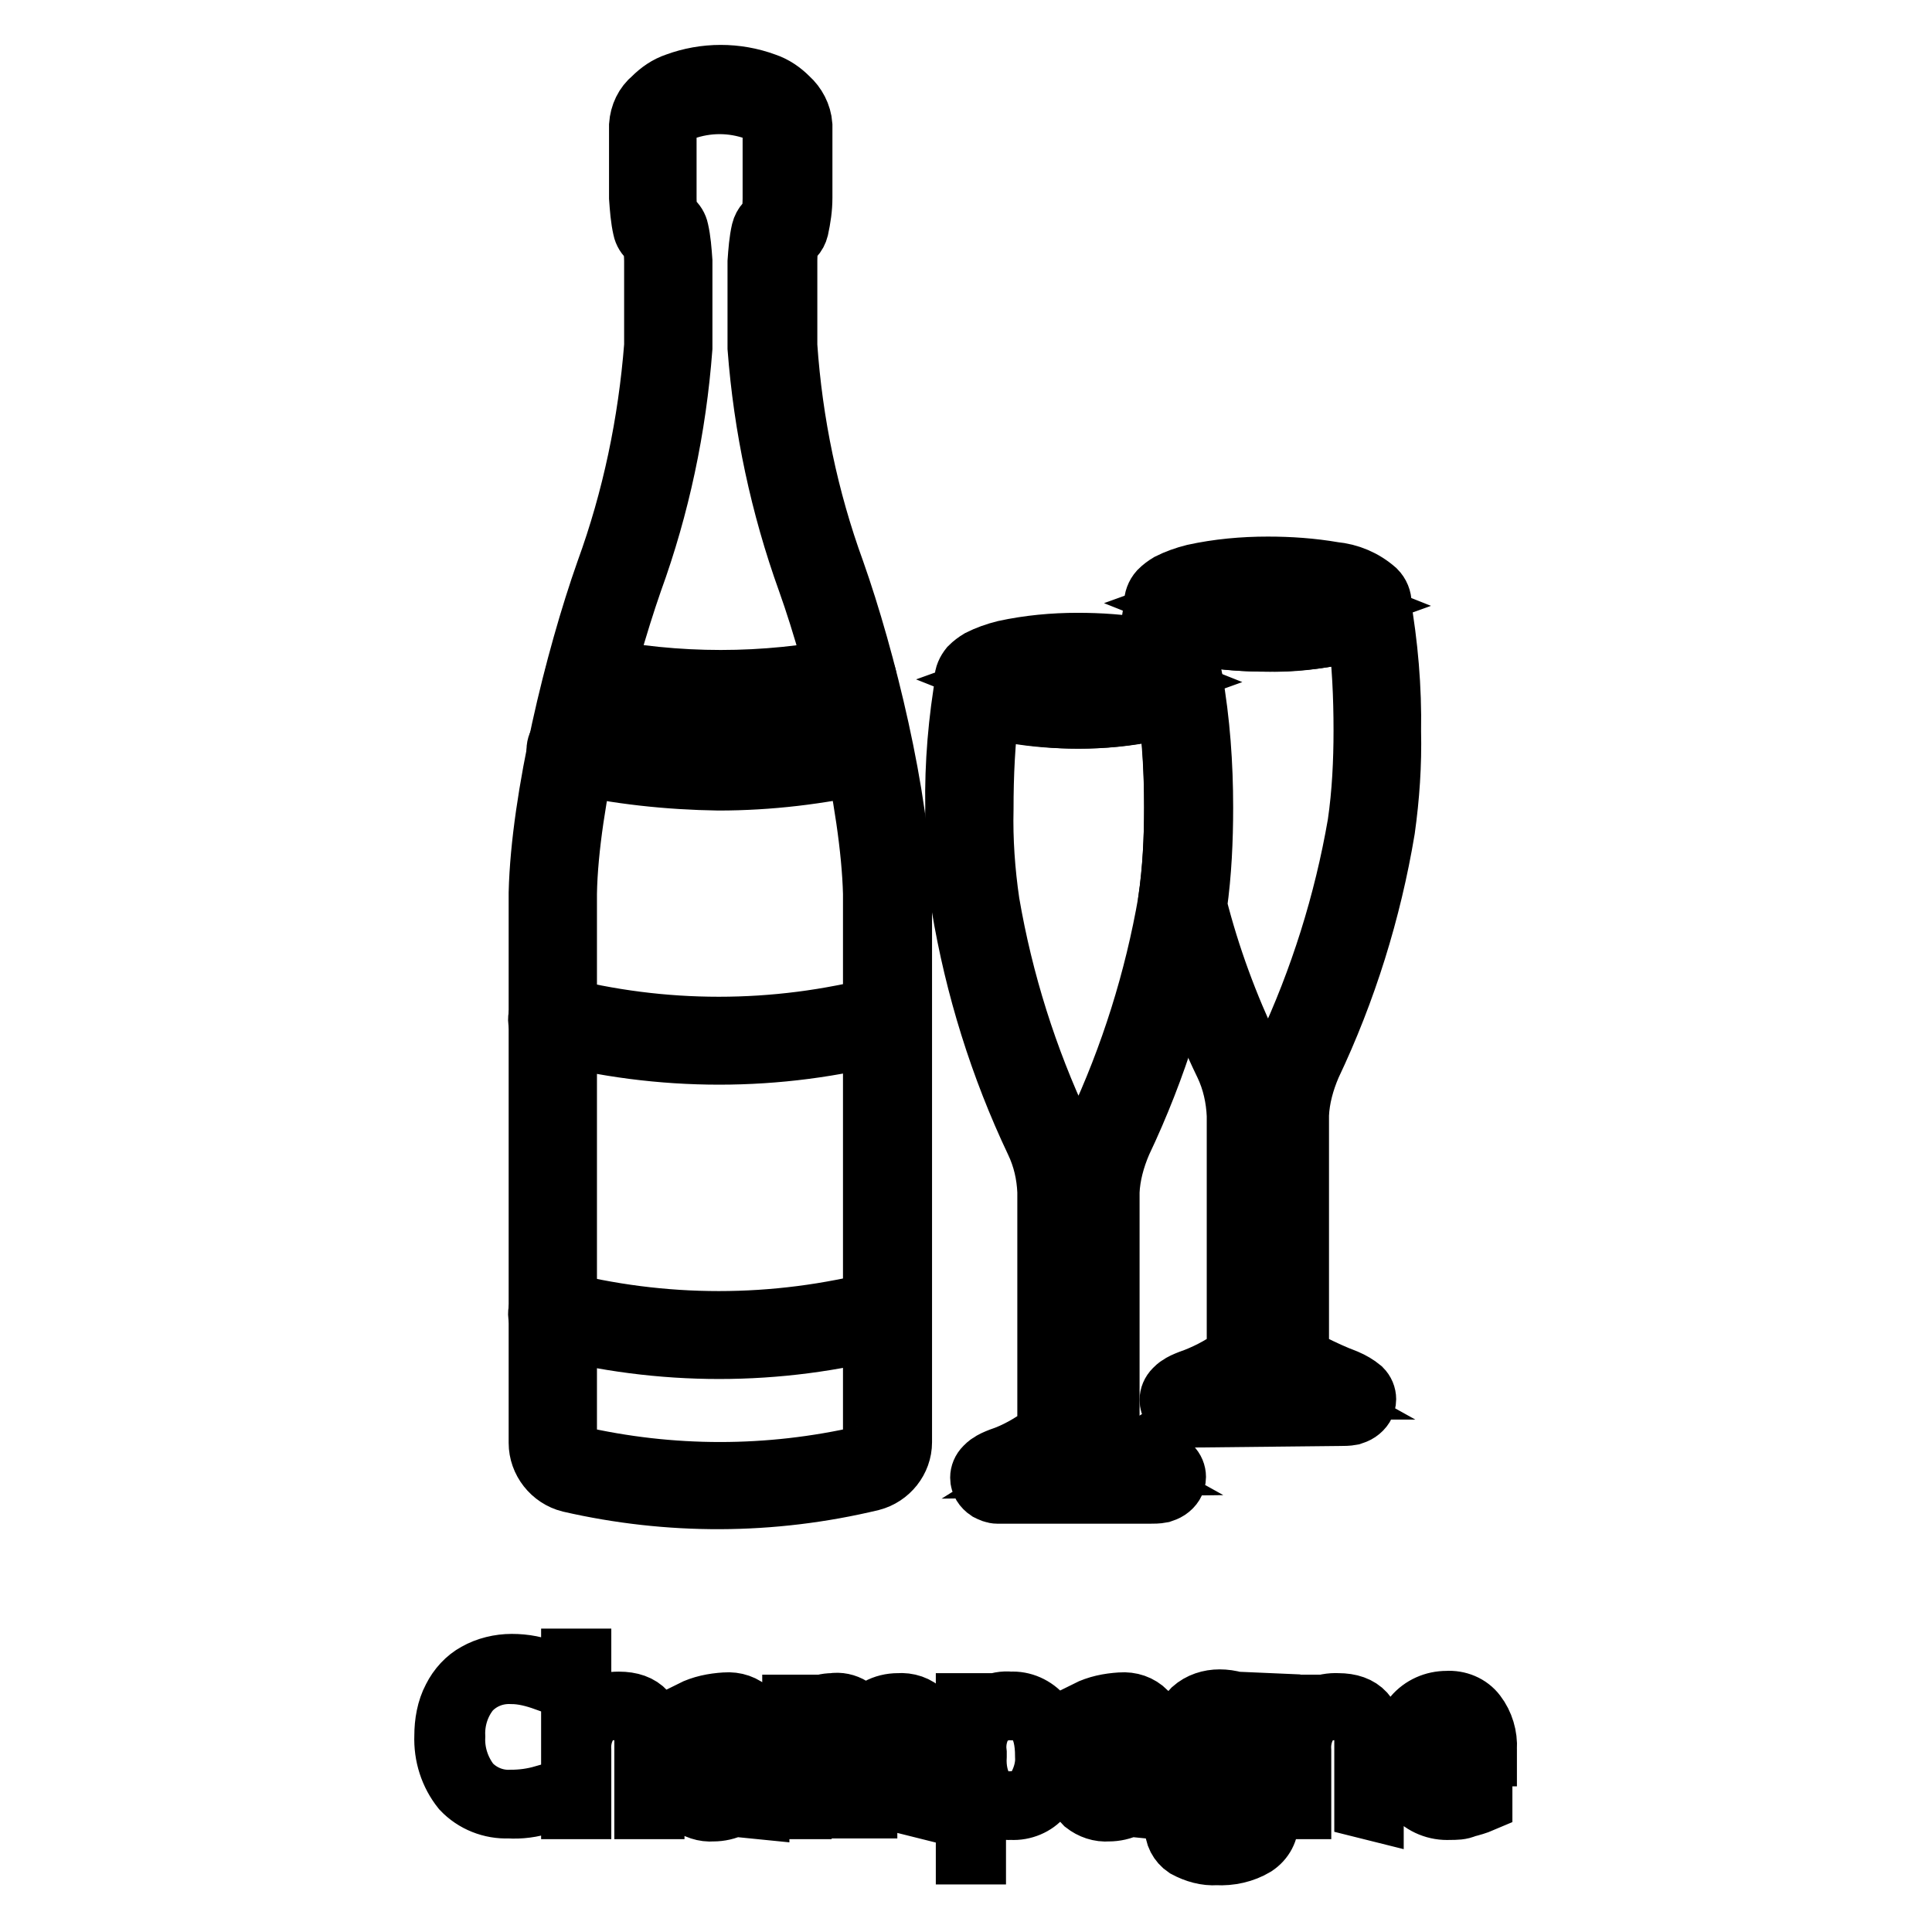
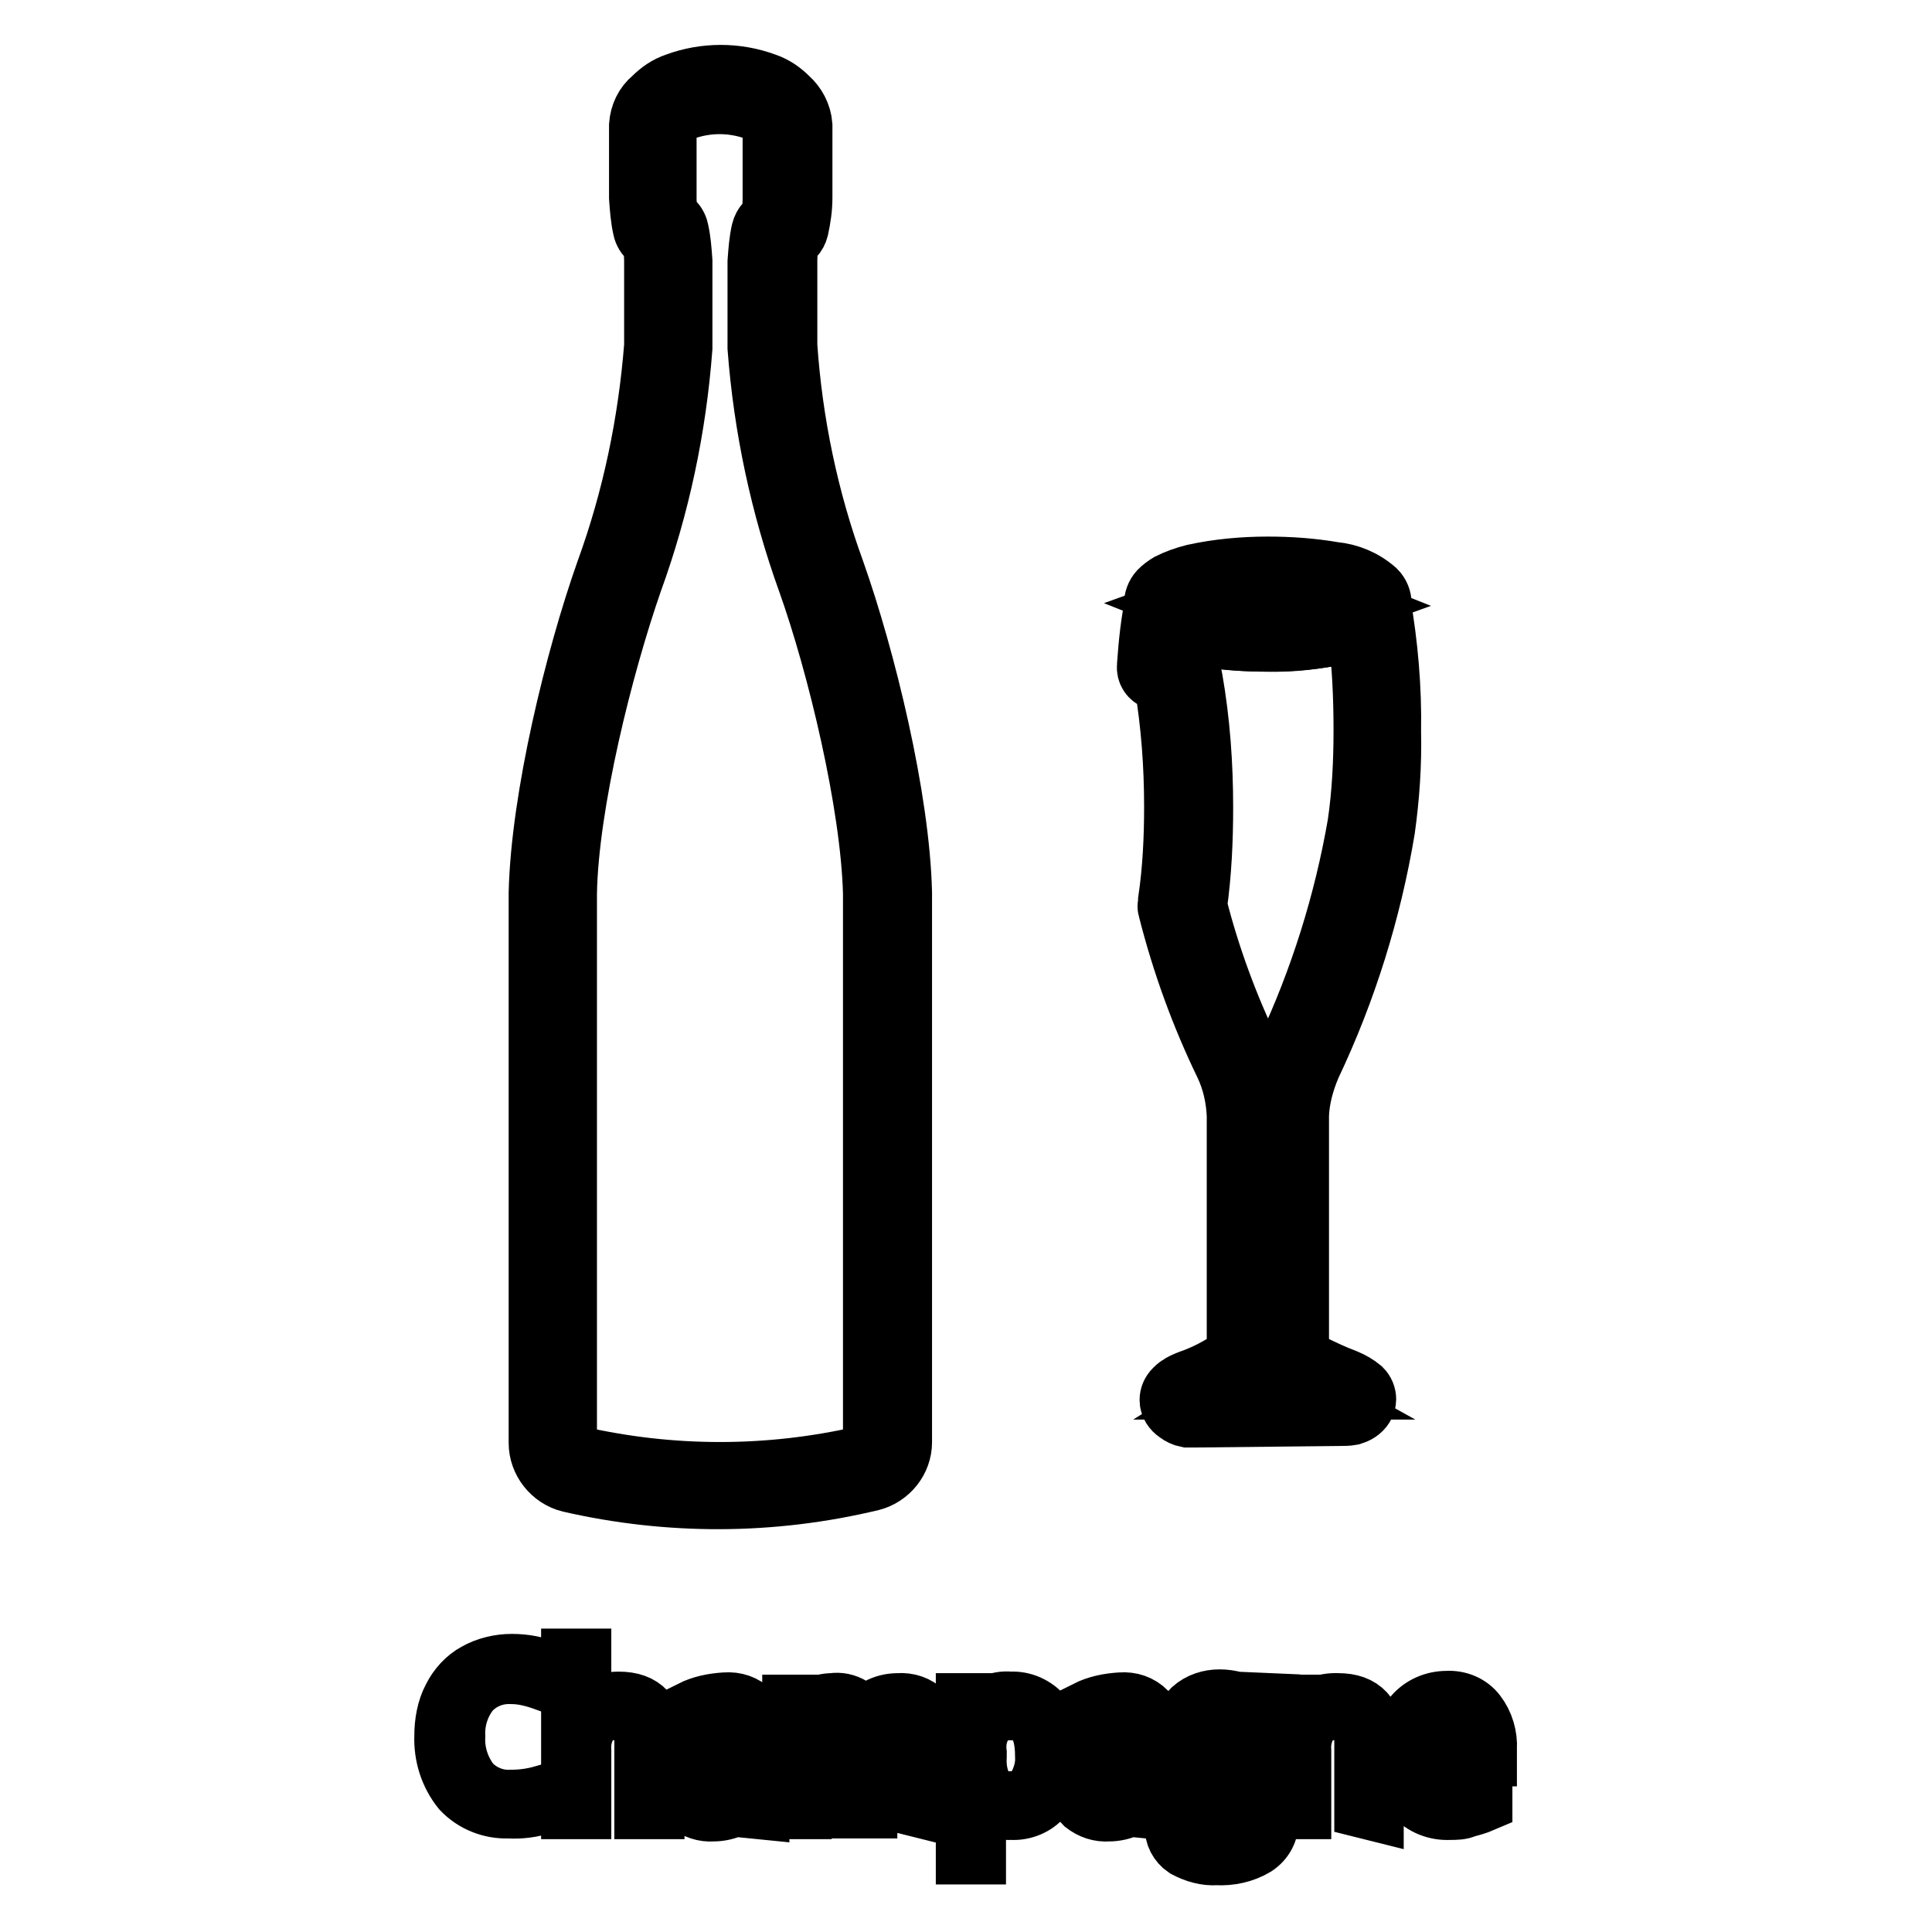
<svg xmlns="http://www.w3.org/2000/svg" version="1.1" x="0px" y="0px" viewBox="0 0 256 256" enable-background="new 0 0 256 256" xml:space="preserve">
  <g>
    <path stroke-width="8" fill-opacity="0" stroke="#000000" d="M67.8,221.8c-2.1-0.1-4.1,0.7-5.5,2.2c-1.4,1.7-2.1,3.9-2,6.1c-0.1,2.2,0.6,4.4,2,6.2 c1.4,1.5,3.4,2.3,5.4,2.2c1.5,0,2.9-0.2,4.3-0.6v1.1c-1.5,0.5-3.1,0.7-4.6,0.6c-2.3,0.1-4.6-0.8-6.2-2.5c-1.6-2-2.4-4.5-2.3-7.1 c0-1.7,0.3-3.5,1.1-5c0.7-1.4,1.8-2.6,3.1-3.3c1.4-0.8,3.1-1.2,4.7-1.2c1.7,0,3.4,0.3,4.9,1l-0.5,1.2 C70.8,222.2,69.3,221.8,67.8,221.8L67.8,221.8z M85.4,239.6v-9c0.1-1.1-0.2-2.2-0.9-3.1c-0.7-0.7-1.7-1-2.7-0.9 c-1.3-0.1-2.7,0.3-3.6,1.3c-0.9,1.2-1.3,2.6-1.2,4.1v7.7h-1.3v-19.9H77v8.1c0.5-0.8,1.2-1.4,2-1.8c0.9-0.4,1.9-0.6,3-0.6 c3.2,0,4.7,1.7,4.7,5.1v9.1H85.4z M99.6,239.6l-0.3-2.2h-0.1c-0.6,0.8-1.3,1.5-2.1,2c-0.8,0.4-1.7,0.6-2.6,0.6 c-1.2,0.1-2.3-0.3-3.2-1c-0.8-0.8-1.2-1.8-1.1-2.9c0-1.3,0.6-2.5,1.7-3.2c1.5-0.8,3.2-1.2,4.9-1.2h2.6v-1c0.1-1.1-0.2-2.1-0.8-3 c-0.7-0.7-1.6-1.1-2.6-1c-1.4,0-2.7,0.4-3.9,1.1l-0.5-1.1c1.4-0.7,2.9-1,4.5-1.1c1.3-0.1,2.5,0.3,3.4,1.2c0.8,1,1.2,2.4,1.1,3.7 v9.2L99.6,239.6z M94.5,238.7c2.4,0.2,4.6-1.6,4.8-4c0-0.3,0-0.5,0-0.8v-1.3h-2.4c-1.4,0-2.9,0.3-4.2,0.9c-0.8,0.5-1.3,1.4-1.2,2.4 c0,0.7,0.3,1.5,0.8,2C92.8,238.4,93.6,238.7,94.5,238.7L94.5,238.7z M122.3,239.6v-9.1c0.1-1-0.2-2.1-0.8-3c-0.6-0.7-1.5-1-2.4-0.9 c-1.2-0.1-2.3,0.3-3.2,1.2c-0.8,1.1-1.1,2.4-1,3.7v8.1h-1.3v-9.5c0-2.3-1.1-3.5-3.2-3.5c-1.2-0.1-2.4,0.4-3.2,1.3 c-0.8,1.2-1.1,2.6-1,4.1v7.7H105v-13.8h1l0.3,2c0.4-0.7,1-1.2,1.7-1.6c0.7-0.4,1.5-0.6,2.3-0.6c1.8-0.3,3.5,0.8,4.2,2.5 c0.9-1.6,2.6-2.5,4.5-2.5c1.3-0.1,2.5,0.3,3.4,1.2c0.9,1.1,1.3,2.5,1.1,3.9v9.1L122.3,239.6z M134,239.8c-1.9,0.1-3.7-0.8-4.7-2.4 v8.3h-1.3v-20h1.1l0.2,2c1-1.5,2.8-2.4,4.6-2.2c1.6-0.1,3.2,0.6,4.3,1.9c1.1,1.6,1.6,3.5,1.5,5.4c0.1,1.9-0.4,3.8-1.6,5.3 C137.2,239.2,135.6,239.9,134,239.8z M134,238.7c1.3,0,2.5-0.5,3.3-1.6c0.8-1.3,1.3-2.9,1.2-4.4c0-4.1-1.5-6.1-4.4-6.1 c-1.3-0.1-2.6,0.4-3.6,1.3c-0.9,1.3-1.3,2.8-1.1,4.4v0.4c-0.1,1.6,0.2,3.3,1.1,4.6C131.3,238.3,132.6,238.8,134,238.7L134,238.7z  M152,239.6l-0.3-2.2h-0.1c-0.6,0.8-1.3,1.5-2.1,2c-0.8,0.4-1.7,0.6-2.6,0.6c-1.2,0.1-2.3-0.3-3.2-1c-0.8-0.8-1.2-1.8-1.1-2.9 c0-1.3,0.6-2.5,1.7-3.2c1.5-0.8,3.2-1.3,4.9-1.2h2.6v-1c0.1-1.1-0.2-2.1-0.8-3c-0.7-0.7-1.6-1.1-2.6-1c-1.4,0-2.7,0.4-3.9,1.1 l-0.5-1.1c1.4-0.7,2.9-1,4.5-1.1c1.3-0.1,2.5,0.3,3.4,1.2c0.8,1,1.2,2.4,1.1,3.7v9.2L152,239.6z M146.9,238.7 c2.4,0.2,4.6-1.6,4.8-4c0-0.3,0-0.5,0-0.8v-1.3l-2.4,0.1c-1.4,0-2.9,0.3-4.2,0.9c-0.8,0.5-1.3,1.4-1.2,2.4c0,0.7,0.3,1.5,0.8,2 C145.3,238.5,146.1,238.7,146.9,238.7z M168.3,225.7v0.9l-2.9,0.2c0.7,0.9,1.1,2,1.1,3.1c0,1.2-0.4,2.4-1.3,3.2 c-1,0.9-2.3,1.3-3.6,1.2c-0.4,0-0.9,0-1.3,0c-0.4,0.2-0.8,0.5-1.1,0.9c-0.2,0.3-0.4,0.7-0.4,1.1c0,0.4,0.2,0.8,0.5,1 c0.5,0.2,1.1,0.4,1.7,0.3h2.4c1.2-0.1,2.4,0.2,3.5,0.9c0.8,0.6,1.3,1.7,1.2,2.7c0,1.4-0.6,2.6-1.8,3.4c-1.5,0.9-3.3,1.3-5.1,1.2 c-1.4,0.1-2.8-0.3-4.1-1c-0.9-0.6-1.5-1.7-1.4-2.8c0-0.9,0.3-1.7,0.9-2.4c0.7-0.7,1.5-1.1,2.4-1.3c-0.4-0.2-0.7-0.4-1-0.8 c-0.2-0.3-0.4-0.7-0.4-1.1c0.1-1.1,0.8-2,1.8-2.4c-0.8-0.3-1.5-0.8-2-1.6c-0.5-0.7-0.7-1.6-0.7-2.4c-0.1-1.3,0.4-2.6,1.3-3.5 c1-0.9,2.3-1.3,3.6-1.3c0.7,0,1.4,0.1,2.1,0.3L168.3,225.7z M157,241.9c0,1.9,1.4,2.9,4.3,2.9c3.6,0,5.5-1.2,5.5-3.5 c0.1-0.7-0.3-1.4-0.8-1.8c-0.9-0.4-1.8-0.6-2.8-0.6h-2.3C158.3,238.9,157,239.9,157,241.9L157,241.9z M158.1,230.1 c-0.1,0.9,0.3,1.9,1,2.5c1.6,1.2,3.7,1.2,5.3,0c0.7-0.7,1-1.6,0.9-2.6c0.1-1-0.3-1.9-0.9-2.7c-0.7-0.6-1.7-0.9-2.7-0.9 c-1-0.1-1.9,0.3-2.6,0.9C158.4,228.1,158,229.1,158.1,230.1L158.1,230.1z M180.8,239.6v-9c0.1-1.1-0.2-2.2-0.9-3.1 c-0.7-0.7-1.7-1-2.7-0.9c-1.3-0.1-2.7,0.3-3.6,1.3c-0.9,1.2-1.3,2.6-1.2,4.1v7.7h-1.3v-13.8h1.1l0.2,2c1.1-1.5,3-2.3,4.9-2.2 c3.2,0,4.7,1.7,4.7,5.1v9.1L180.8,239.6z M192.1,239.8c-1.8,0.1-3.5-0.6-4.7-1.9c-1.2-1.5-1.8-3.3-1.7-5.2 c-0.1-1.9,0.5-3.8,1.6-5.3c1.1-1.3,2.7-2,4.4-2c1.5-0.1,3,0.5,3.9,1.7c1,1.3,1.5,3,1.4,4.6v1h-10c-0.1,1.6,0.4,3.1,1.3,4.4 c1,1,2.3,1.6,3.7,1.5c0.7,0,1.4,0,2.1-0.2c0.8-0.2,1.5-0.4,2.3-0.7v1.1c-0.7,0.3-1.4,0.5-2.2,0.7 C193.6,239.8,192.9,239.8,192.1,239.8z M191.8,226.6c-1.2,0-2.4,0.4-3.2,1.3c-0.9,1.1-1.4,2.4-1.4,3.8h8.6c0.1-1.3-0.3-2.7-1-3.8 C194,227.1,192.9,226.6,191.8,226.6z M75.5,196.4c-2.4-0.6-4.1-2.8-4.1-5.2v-72.9c0.3-12.6,4.8-31,8.9-42.6 c3.5-9.6,5.6-19.7,6.4-29.9V34.6c0-0.9-0.1-1.8-0.3-2.7L86,31.6c-0.4-0.3-0.7-0.8-0.8-1.3c-0.3-1.3-0.4-2.7-0.5-4.1v-9.6 c0.1-1.4,0.7-2.7,1.8-3.6c0.9-0.9,1.9-1.6,3.1-2c3.8-1.4,8-1.4,11.8,0c1.2,0.4,2.2,1.1,3.1,2c1,0.9,1.7,2.2,1.8,3.6v9.6 c0,1.4-0.2,2.7-0.5,4.1c-0.1,0.4-0.3,0.8-0.6,1.1c-0.2,0.1-0.3,0.3-0.5,0.4h-0.1c-0.2,0.9-0.3,1.8-0.3,2.7v11.3 c0.7,10.2,2.8,20.3,6.3,29.9c4.1,11.6,8.6,30,8.9,42.6v72.8c0,2.4-1.7,4.5-4,5.1C102.2,199.4,88.6,199.4,75.5,196.4L75.5,196.4z  M89.1,29.2c0.4,0.3,0.7,0.8,0.8,1.3c0.3,1.3,0.4,2.7,0.5,4.1v11.5c-0.8,10.6-3,21-6.6,30.9c-3.9,11.2-8.5,29.5-8.7,41.4v72.9 c0.1,0.7,0.5,1.3,1.2,1.6c12.6,2.9,25.6,2.9,38.2,0c0.7-0.2,1.2-0.9,1.2-1.6V160v-41.6c-0.3-11.8-4.7-30.2-8.7-41.4 c-3.6-10-5.8-20.4-6.6-30.9V46V34.7c0.1-1.4,0.2-2.8,0.5-4.1c0.1-0.4,0.3-0.8,0.6-1.1c0.2-0.1,0.3-0.3,0.5-0.4h0.1 c0.2-0.9,0.3-1.8,0.3-2.8v-9.6c0-0.1-0.1-0.2-0.1-0.3c-0.2-0.3-0.3-0.5-0.6-0.7c-0.5-0.5-1-0.8-1.6-1.1c-3.1-1.1-6.4-1.1-9.5,0 c-0.9,0.4-1.7,1-2.2,1.8c-0.1,0.1-0.1,0.2-0.1,0.3v9.6c0,0.9,0.1,1.8,0.3,2.7L89.1,29.2z" />
-     <path stroke-width="8" fill-opacity="0" stroke="#000000" d="M72.7,175.8c-1-0.3-1.6-1.3-1.3-2.2c0.3-1,1.3-1.6,2.2-1.3c14.2,3.7,29.1,3.7,43.3,0c1-0.3,2,0.3,2.2,1.3 c0.3,1-0.3,2-1.3,2.2l0,0C103.1,179.7,87.5,179.7,72.7,175.8L72.7,175.8z M72.7,136.8c-1-0.3-1.6-1.3-1.3-2.2 c0.3-1,1.3-1.6,2.2-1.3l0,0c14.2,3.7,29.1,3.7,43.3,0c1-0.3,2,0.3,2.2,1.3c0.3,1-0.3,2-1.3,2.2C103.1,140.7,87.5,140.7,72.7,136.8 L72.7,136.8z M75.3,101.1c-1-0.2-1.7-1.1-1.5-2.1c0.2-1,1.1-1.7,2.1-1.5c0.1,0,0.1,0,0.2,0c12.6,2.9,25.7,2.9,38.3,0 c1-0.2,1.9,0.5,2.1,1.5c0.2,0.9-0.4,1.8-1.3,2.1c-6.6,1.5-13.3,2.3-20,2.3C88.6,103.3,81.9,102.6,75.3,101.1z M77.6,92 c-1-0.1-1.7-1.1-1.5-2.1c0.1-1,1.1-1.7,2.1-1.5c0.1,0,0.1,0,0.2,0c11.3,2.3,22.9,2.3,34.2,0c1-0.3,2,0.3,2.2,1.3s-0.3,2-1.3,2.2 c-0.1,0-0.1,0-0.2,0C101.4,94.4,89.3,94.4,77.6,92L77.6,92z M133.5,197.9c-0.4,0-0.8,0-1.3,0c-0.5,0-0.9-0.2-1.3-0.4 c-0.6-0.4-1-1-1-1.7c0-0.5,0.2-1,0.6-1.4c0.2-0.2,0.4-0.4,0.6-0.5c0.4-0.3,0.9-0.5,1.4-0.7c2.1-0.7,4-1.8,5.8-3.1 c0.2-0.2,0.3-0.4,0.5-0.6v-10.9v-20.6v-0.1c-0.1-2.3-0.6-4.5-1.6-6.6c-4.7-9.9-8-20.5-9.8-31.3c-0.6-4.3-0.9-8.6-0.8-13 c-0.1-5.8,0.4-11.6,1.4-17.3c0.2-1,1.2-1.6,2.2-1.4c0.7,0.1,1.2,0.7,1.4,1.3l0.2,0.1c0.7,0.4,1.5,0.6,2.3,0.8 c2.9,0.6,5.9,0.9,8.9,0.9c2.4,0,4.8-0.1,7.2-0.5c1.4-0.2,2.8-0.6,4.1-1.2c0.3-1,1.3-1.6,2.2-1.3c0.7,0.2,1.2,0.7,1.3,1.4 c1,5.7,1.5,11.5,1.4,17.3c0.1,4.3-0.2,8.7-0.8,13c-1.8,10.8-5.1,21.4-9.8,31.3c-0.9,2.1-1.5,4.3-1.6,6.5v31.7 c0.1,0.1,0.2,0.3,0.3,0.4c0.4,0.4,1,0.8,1.5,1.1c1.4,0.8,2.9,1.4,4.4,2c0.7,0.3,1.4,0.7,2,1.2c0.4,0.4,0.6,0.9,0.6,1.4 c0,0.7-0.4,1.3-1,1.7c-0.3,0.2-0.6,0.3-0.9,0.4c-0.5,0.1-1.1,0.1-1.6,0.1L133.5,197.9z M147,194.3c-0.9-0.5-1.7-1.1-2.4-1.8 c-0.8-0.8-1.2-1.8-1.3-2.9v-11.2V158v-0.1c0.1-2.9,0.7-5.7,2-8.3c4.5-9.6,7.7-19.8,9.5-30.2c0.6-4.1,0.8-8.2,0.8-12.4 c0-4.5-0.2-9-0.8-13.5c-0.7,0.3-1.4,0.5-2.1,0.7c-3.2,0.7-6.5,1-9.7,1c-2.9,0-5.9-0.2-8.7-0.7c-1.1-0.2-2.1-0.5-3.2-0.8 c-0.6,4.5-0.8,9-0.8,13.5c-0.1,4.1,0.2,8.3,0.8,12.4c1.8,10.5,5,20.6,9.5,30.2c1.2,2.6,1.9,5.4,2,8.2v31.6c0,1.1-0.5,2.2-1.3,3 c-0.7,0.7-1.5,1.3-2.3,1.8L147,194.3z" />
-     <path stroke-width="8" fill-opacity="0" stroke="#000000" d="M134.1,94.4c-2.1-0.2-4-1-5.6-2.4c-0.4-0.5-0.7-1.2-0.7-1.8c0-0.7,0.3-1.3,0.7-1.8c0.4-0.4,0.8-0.7,1.3-1 c1-0.5,2.1-0.9,3.3-1.2c3.2-0.7,6.5-1,9.7-1c2.9,0,5.9,0.2,8.7,0.7c2.1,0.2,4,1,5.6,2.4c1,1,1,2.6,0,3.7c-0.4,0.4-0.8,0.7-1.3,1 c-1,0.5-2.1,0.9-3.3,1.2c-3.2,0.7-6.5,1-9.7,1C139.9,95.2,137,94.9,134.1,94.4z M150.2,91c1.1-0.2,2.1-0.4,3.2-0.8 c-0.5-0.2-1-0.3-1.5-0.4c-2.9-0.6-5.9-0.9-8.9-0.9c-2.4,0-4.8,0.2-7.2,0.5c-1.1,0.2-2.1,0.4-3.2,0.8c0.5,0.2,1,0.3,1.5,0.4 c2.9,0.6,5.9,0.9,8.9,0.9C145.4,91.5,147.8,91.4,150.2,91z" />
    <path stroke-width="8" fill-opacity="0" stroke="#000000" d="M158.6,187.8c-0.4,0-0.8,0-1.3,0c-0.5-0.1-0.9-0.3-1.3-0.6c-0.6-0.4-1-1-1-1.7c0-0.5,0.2-1,0.6-1.4 c0.2-0.2,0.4-0.4,0.6-0.5c0.4-0.3,0.9-0.5,1.4-0.7c2-0.7,4-1.7,5.8-3c0.2-0.2,0.4-0.4,0.5-0.6v-11.2v-20.3 c-0.1-2.3-0.6-4.6-1.6-6.7c-3.2-6.6-5.7-13.5-7.5-20.6c-0.1-0.3-0.1-0.5,0-0.8v-0.4c0.6-4.1,0.8-8.2,0.8-12.4 c0-5.5-0.4-10.9-1.3-16.3c-0.4-0.2-0.7-0.4-1.1-0.5c-0.8-0.3-1.3-1-1.2-1.9c0.2-2.9,0.5-5.8,1.1-8.6c0.2-1,1.2-1.6,2.2-1.4 c0.7,0.1,1.2,0.6,1.4,1.3l0.2,0.1c0.7,0.4,1.5,0.6,2.3,0.8c2.9,0.6,5.9,0.9,8.9,0.9c2.4,0,4.8-0.2,7.2-0.5c1.4-0.2,2.8-0.6,4.1-1.2 c0.3-1,1.3-1.6,2.2-1.3c0.7,0.2,1.2,0.7,1.3,1.4c1,5.7,1.5,11.5,1.4,17.2c0.1,4.4-0.2,8.7-0.8,13c-1.8,10.8-5.1,21.4-9.8,31.3 c-0.9,2.1-1.5,4.3-1.6,6.5v31.6c0.1,0.1,0.2,0.3,0.3,0.4c0.4,0.4,0.9,0.8,1.5,1.1c1.4,0.7,2.9,1.4,4.5,2c0.7,0.3,1.4,0.7,2,1.2 c0.4,0.4,0.6,0.9,0.6,1.4c0,0.7-0.4,1.3-1,1.7c-0.3,0.2-0.6,0.3-0.9,0.4c-0.5,0.1-1.1,0.1-1.6,0.1L158.6,187.8z M172.1,184.1 c-0.9-0.5-1.7-1.1-2.4-1.8c-0.8-0.8-1.3-1.8-1.3-3v-10.9v-20.6v-0.1c0.1-2.9,0.7-5.7,2-8.3c4.5-9.6,7.7-19.8,9.5-30.2 c0.6-4.1,0.8-8.3,0.8-12.4c0-4.5-0.2-9-0.8-13.5c-0.7,0.3-1.4,0.5-2.1,0.7c-3.2,0.7-6.5,1-9.7,1c-2.9,0-5.9-0.2-8.7-0.7 c-1.1-0.2-2.1-0.5-3.2-0.8c-0.2,1.2-0.3,2.5-0.4,3.8c0.3,0.2,0.6,0.3,0.9,0.5c0.7,0.5,1.2,1.3,1.3,2.1c1,5.7,1.4,11.4,1.4,17.1 c0,4.3-0.2,8.7-0.8,13c1.7,6.7,4.1,13.2,7.1,19.5c1.2,2.6,1.9,5.4,2,8.2v31.6c0,1.1-0.5,2.2-1.3,3c-0.7,0.7-1.5,1.3-2.3,1.8 L172.1,184.1z" />
    <path stroke-width="8" fill-opacity="0" stroke="#000000" d="M167.9,85c-2.9,0-5.9-0.2-8.7-0.7c-2.1-0.2-4-1-5.6-2.4c-0.9-1-0.9-2.6,0-3.6c0.4-0.4,0.8-0.7,1.3-1 c1-0.5,2.1-0.9,3.3-1.2c3.2-0.7,6.5-1,9.8-1c2.9,0,5.8,0.2,8.7,0.7c2.1,0.2,4,1,5.6,2.4c1,1,1,2.6,0,3.6c-0.4,0.4-0.8,0.7-1.3,1 c-1,0.5-2.2,0.9-3.3,1.2C174.4,84.7,171.2,85.1,167.9,85L167.9,85z M167.9,81.4c2.4,0,4.9-0.1,7.3-0.5c1.1-0.2,2.1-0.4,3.2-0.8 c-0.5-0.2-1-0.3-1.5-0.4c-3-0.6-6-1-9-0.9c-2.4,0-4.8,0.2-7.2,0.5c-1.1,0.2-2.1,0.4-3.2,0.8c0.5,0.2,1,0.3,1.5,0.4 C161.9,81.1,164.9,81.4,167.9,81.4L167.9,81.4z" />
  </g>
</svg>